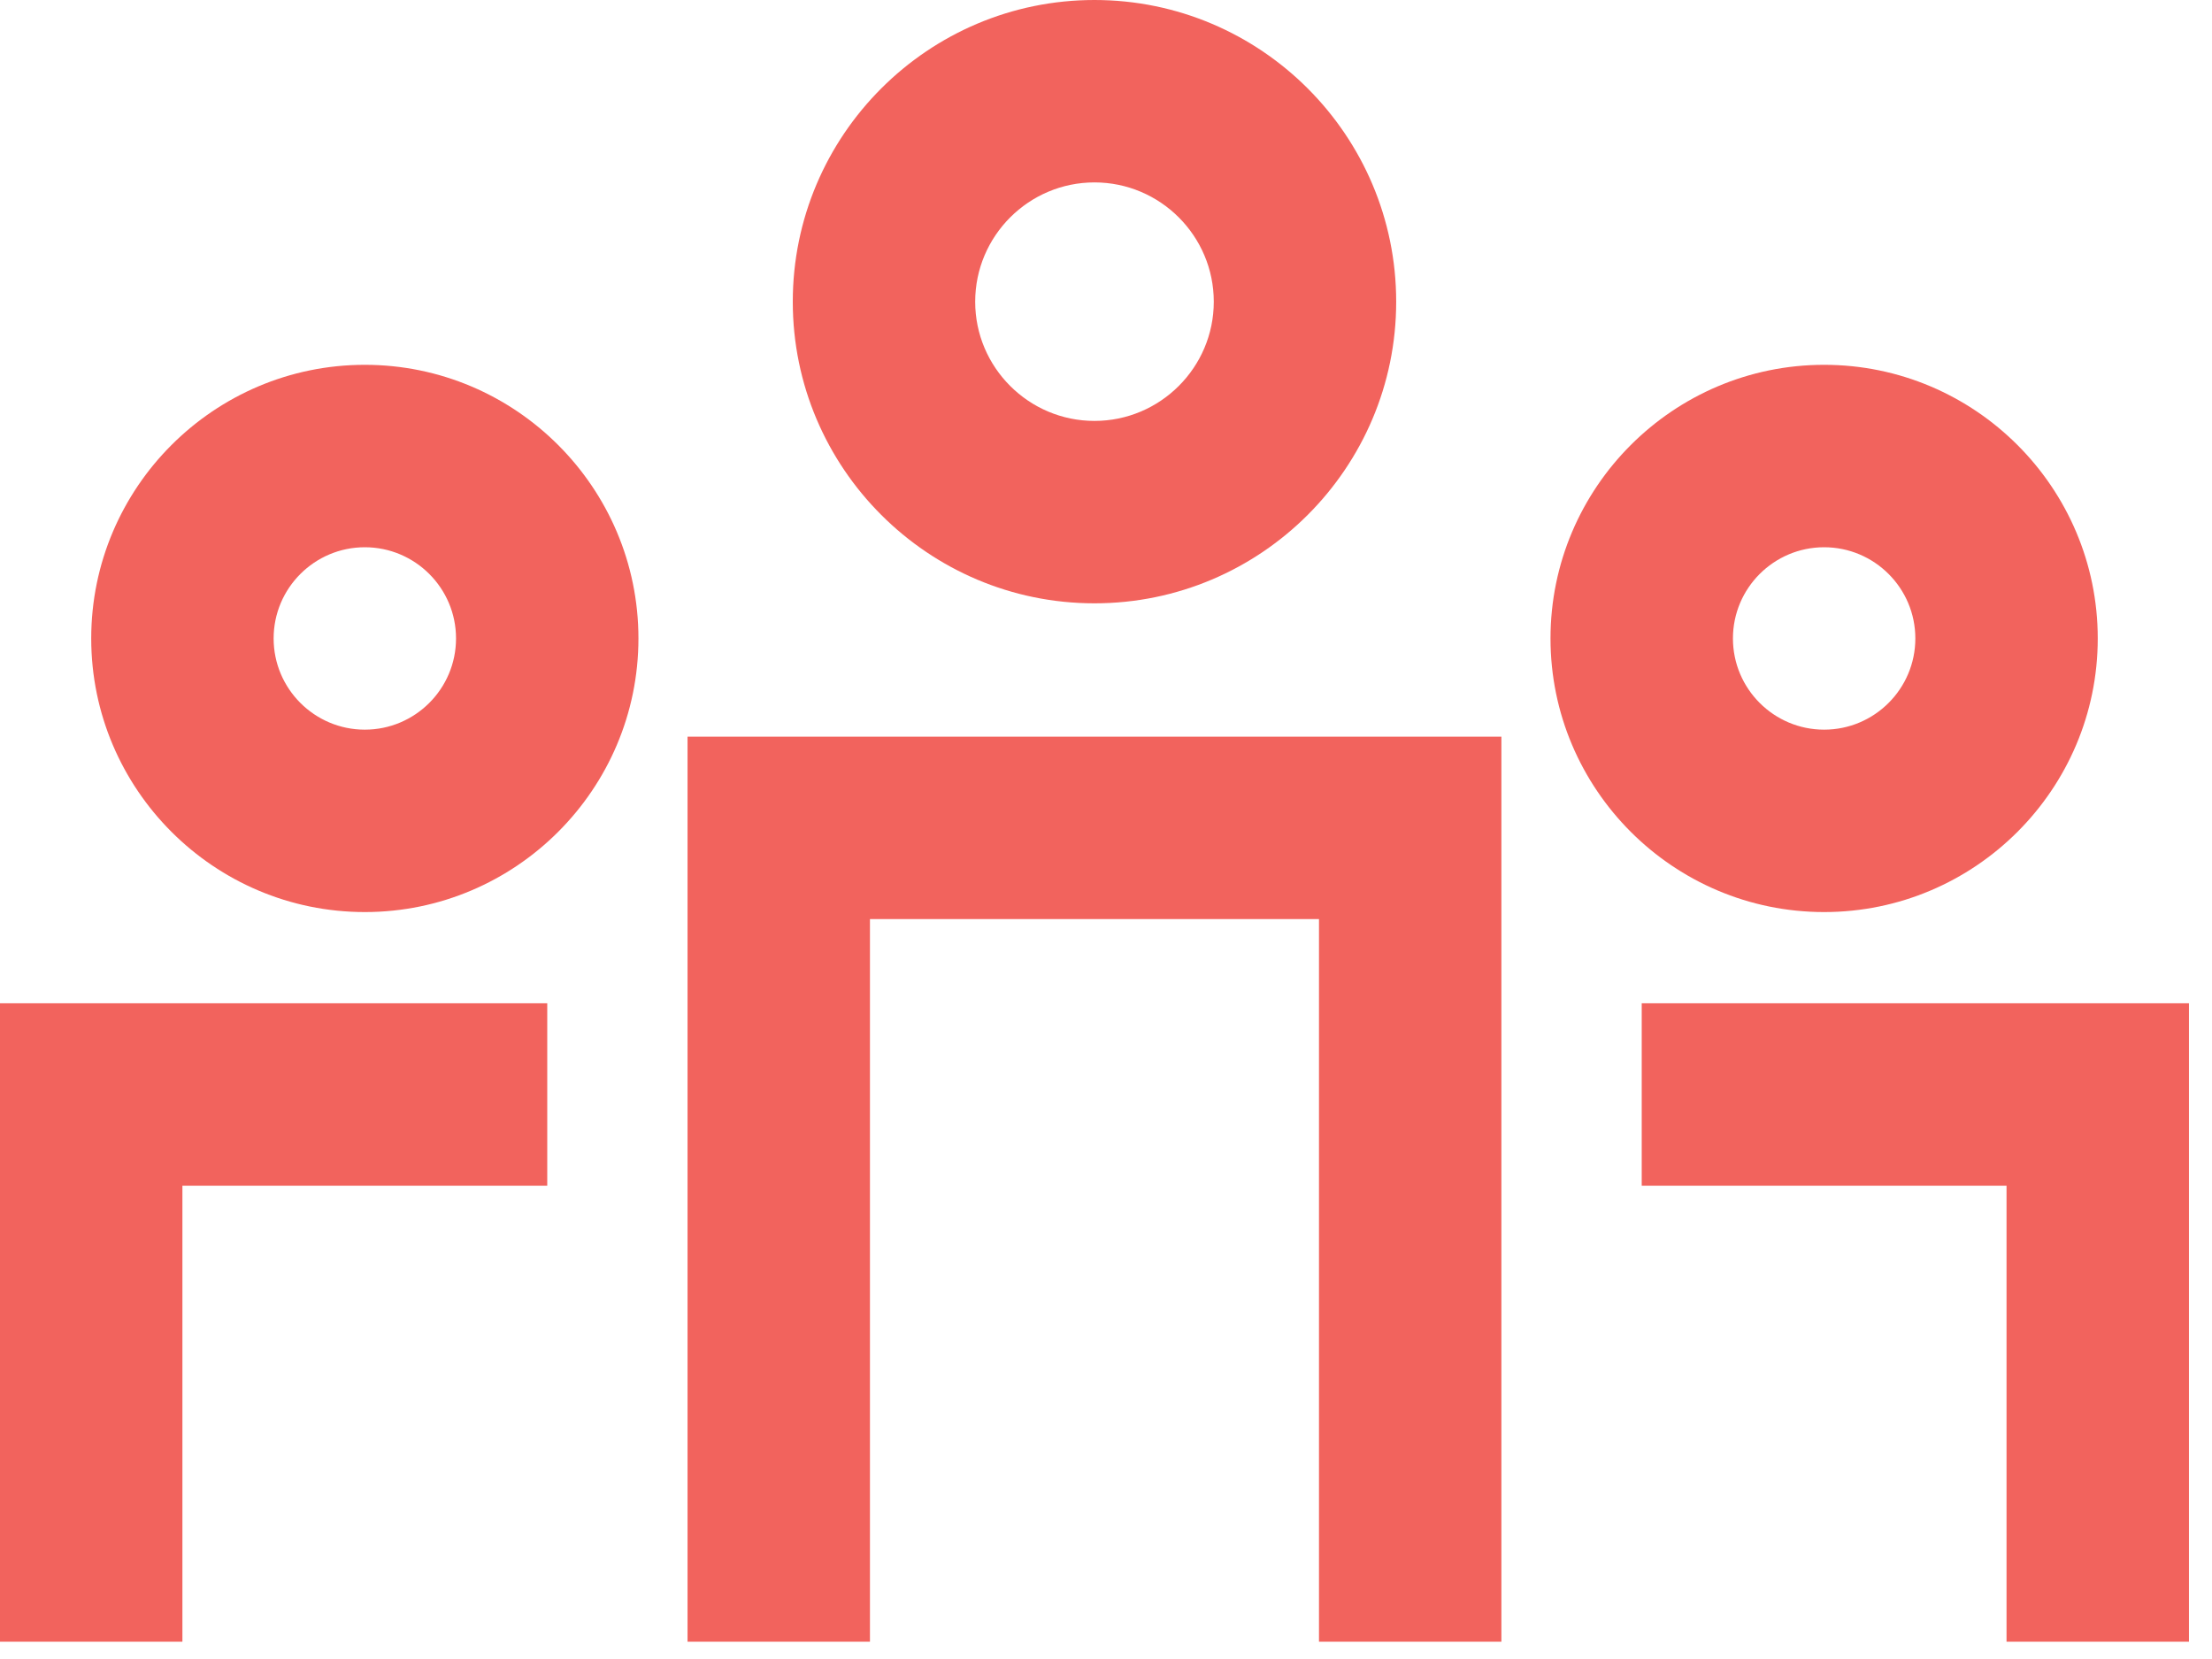
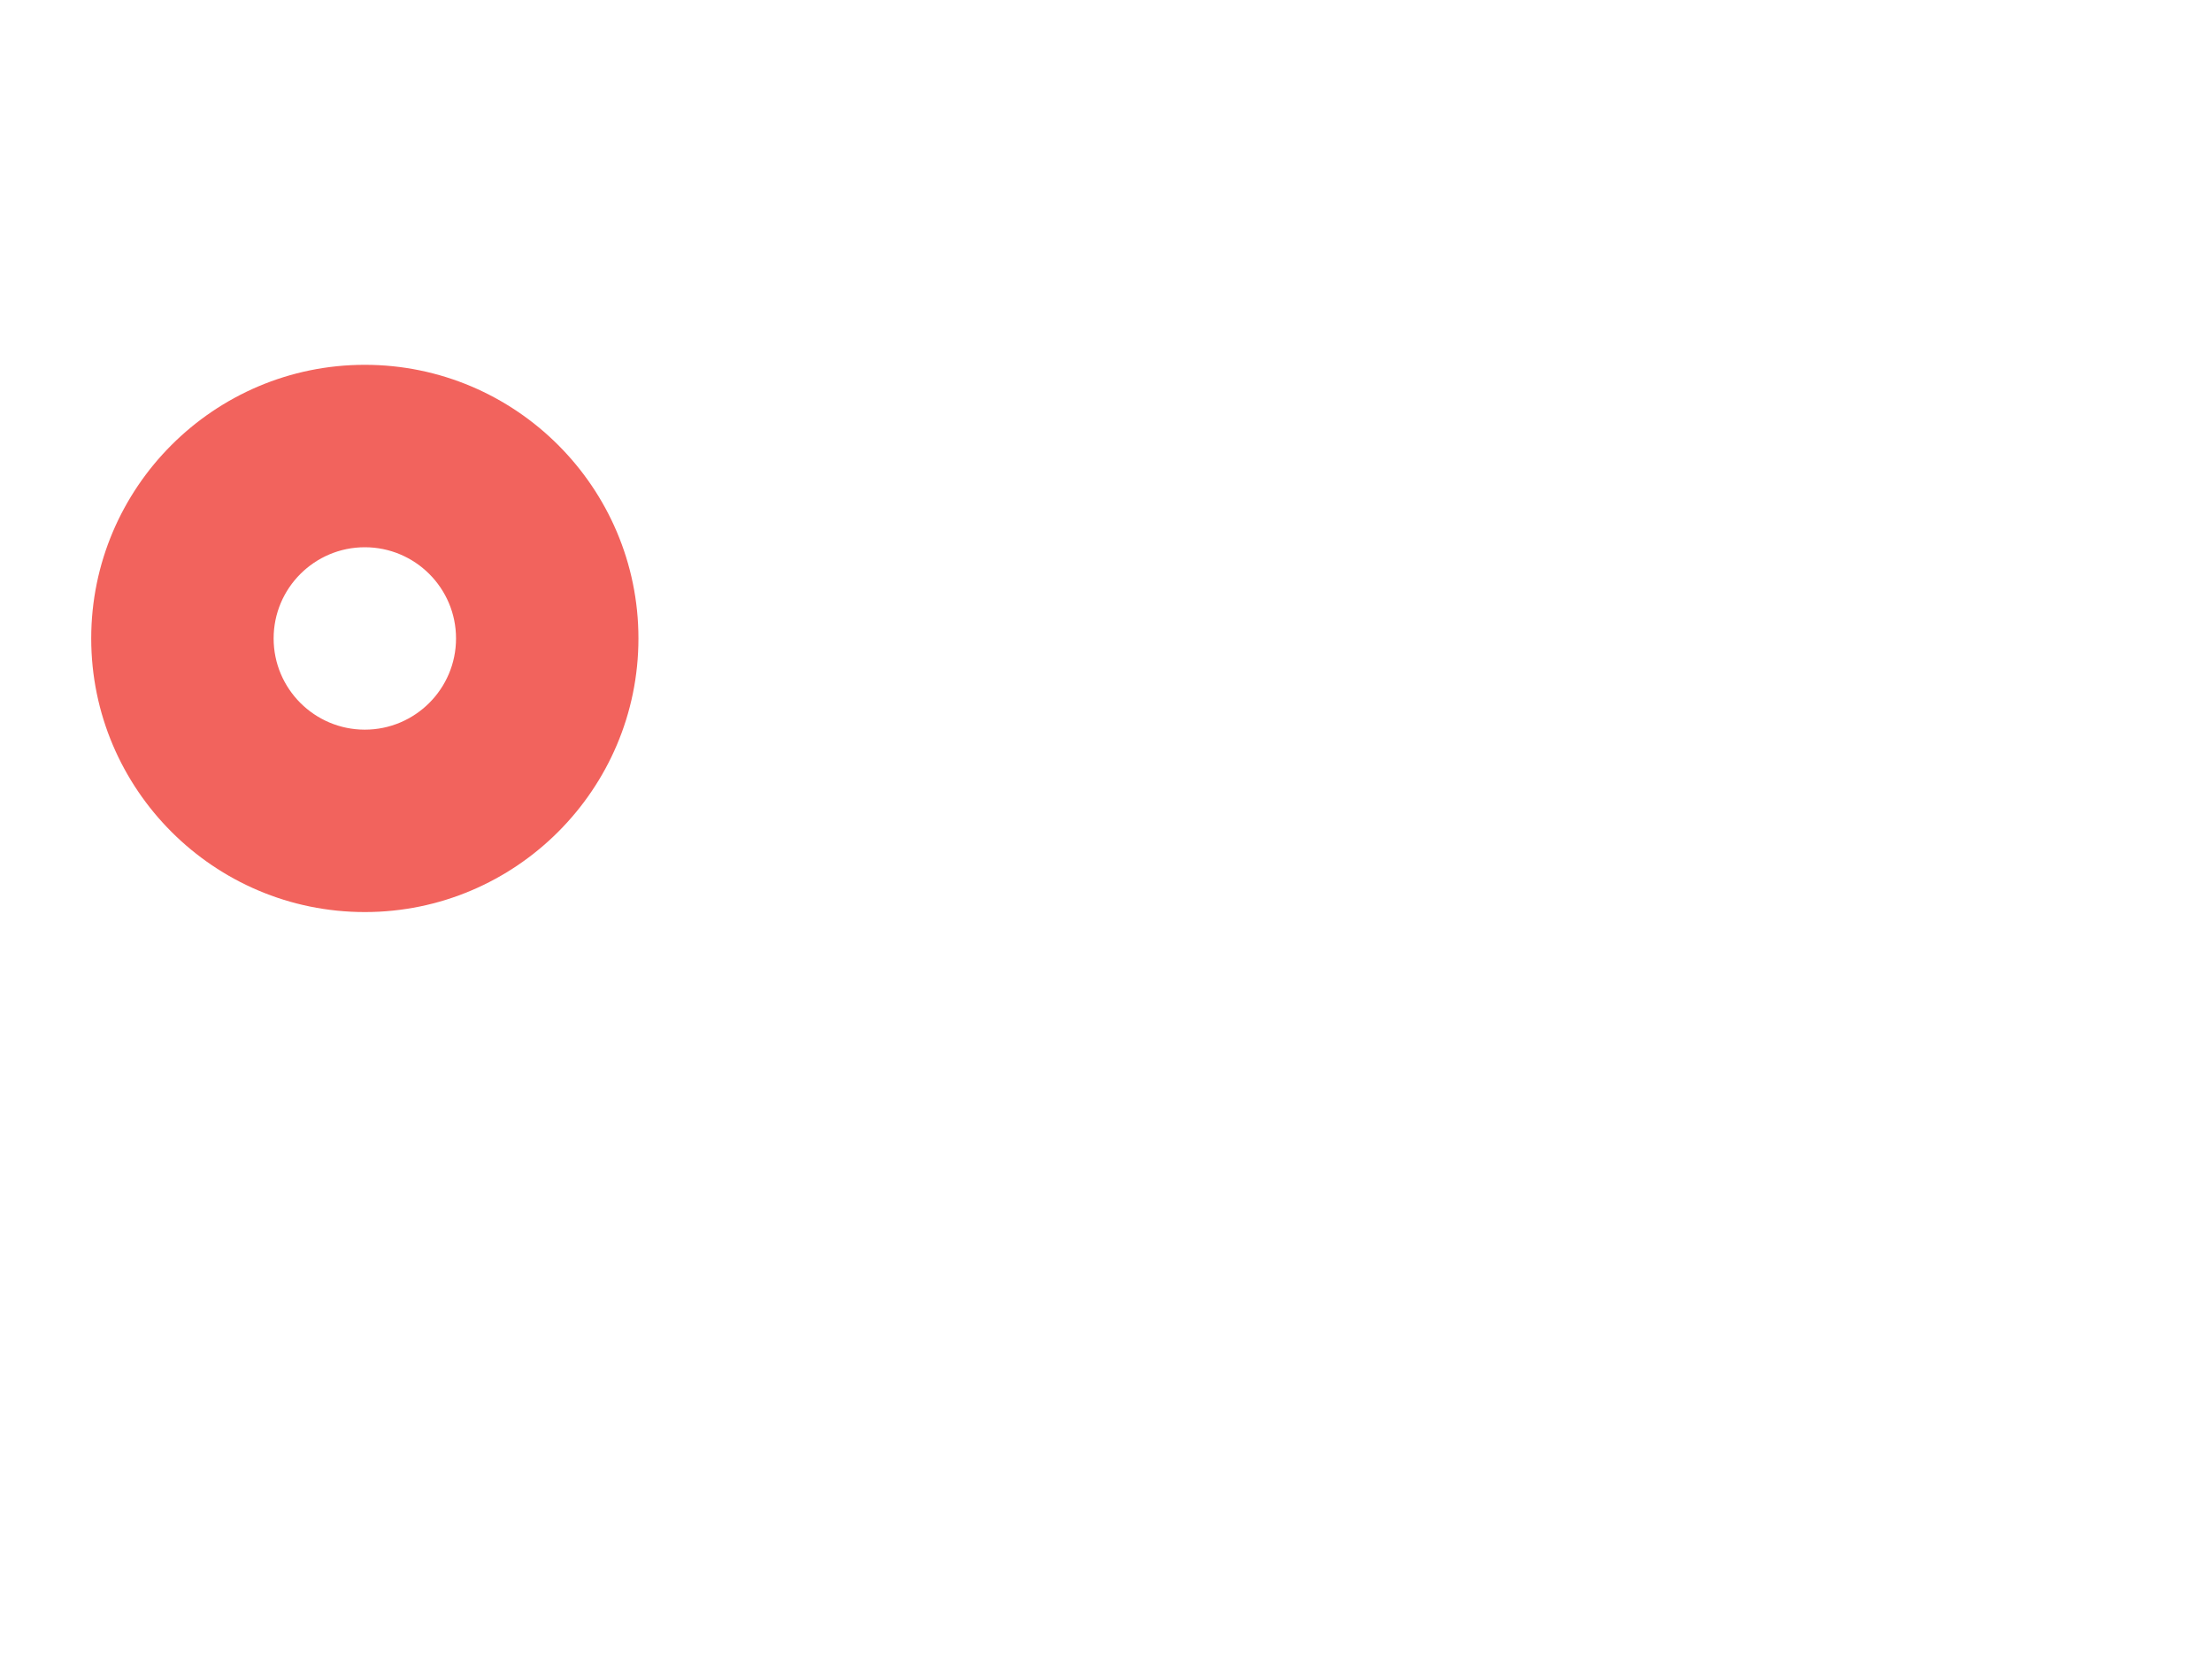
<svg xmlns="http://www.w3.org/2000/svg" width="80" height="60" viewBox="0 0 80 60" fill="none">
-   <path d="M54.3 59.375H47.703V33.24H31.463V59.375H24.866V26.643H54.3V59.375Z" fill="#F2635D" />
-   <path d="M6.597 59.375H0V36.285H19.792V42.882H6.597V59.375Z" fill="#F2635D" />
-   <path d="M72.569 59.375H79.167V36.285H59.375V42.882H72.569V59.375Z" fill="#F2635D" />
-   <path fill-rule="evenodd" clip-rule="evenodd" d="M39.583 21.82C33.567 21.82 28.672 16.928 28.672 10.912C28.672 4.892 33.567 0 39.583 0C45.6 0 50.495 4.892 50.495 10.912C50.495 16.928 45.6 21.82 39.583 21.82ZM39.583 6.597C37.205 6.597 35.269 8.534 35.269 10.912C35.269 13.287 37.205 15.223 39.583 15.223C41.962 15.223 43.898 13.287 43.898 10.912C43.898 8.534 41.962 6.597 39.583 6.597Z" fill="#F2635D" />
  <path fill-rule="evenodd" clip-rule="evenodd" d="M13.194 32.986C7.739 32.986 3.299 28.546 3.299 23.09C3.299 17.634 7.739 13.194 13.194 13.194C18.65 13.194 23.09 17.634 23.09 23.09C23.09 28.546 18.65 32.986 13.194 32.986ZM13.194 19.792C11.377 19.792 9.896 21.269 9.896 23.09C9.896 24.911 11.377 26.389 13.194 26.389C15.012 26.389 16.493 24.911 16.493 23.09C16.493 21.269 15.012 19.792 13.194 19.792Z" fill="#F2635D" />
-   <path fill-rule="evenodd" clip-rule="evenodd" d="M56.076 23.09C56.076 28.546 60.516 32.986 65.972 32.986C71.428 32.986 75.868 28.546 75.868 23.09C75.868 17.634 71.428 13.194 65.972 13.194C60.516 13.194 56.076 17.634 56.076 23.09ZM62.674 23.09C62.674 21.269 64.155 19.792 65.972 19.792C67.79 19.792 69.271 21.269 69.271 23.09C69.271 24.911 67.79 26.389 65.972 26.389C64.155 26.389 62.674 24.911 62.674 23.09Z" fill="#F2635D" />
</svg>